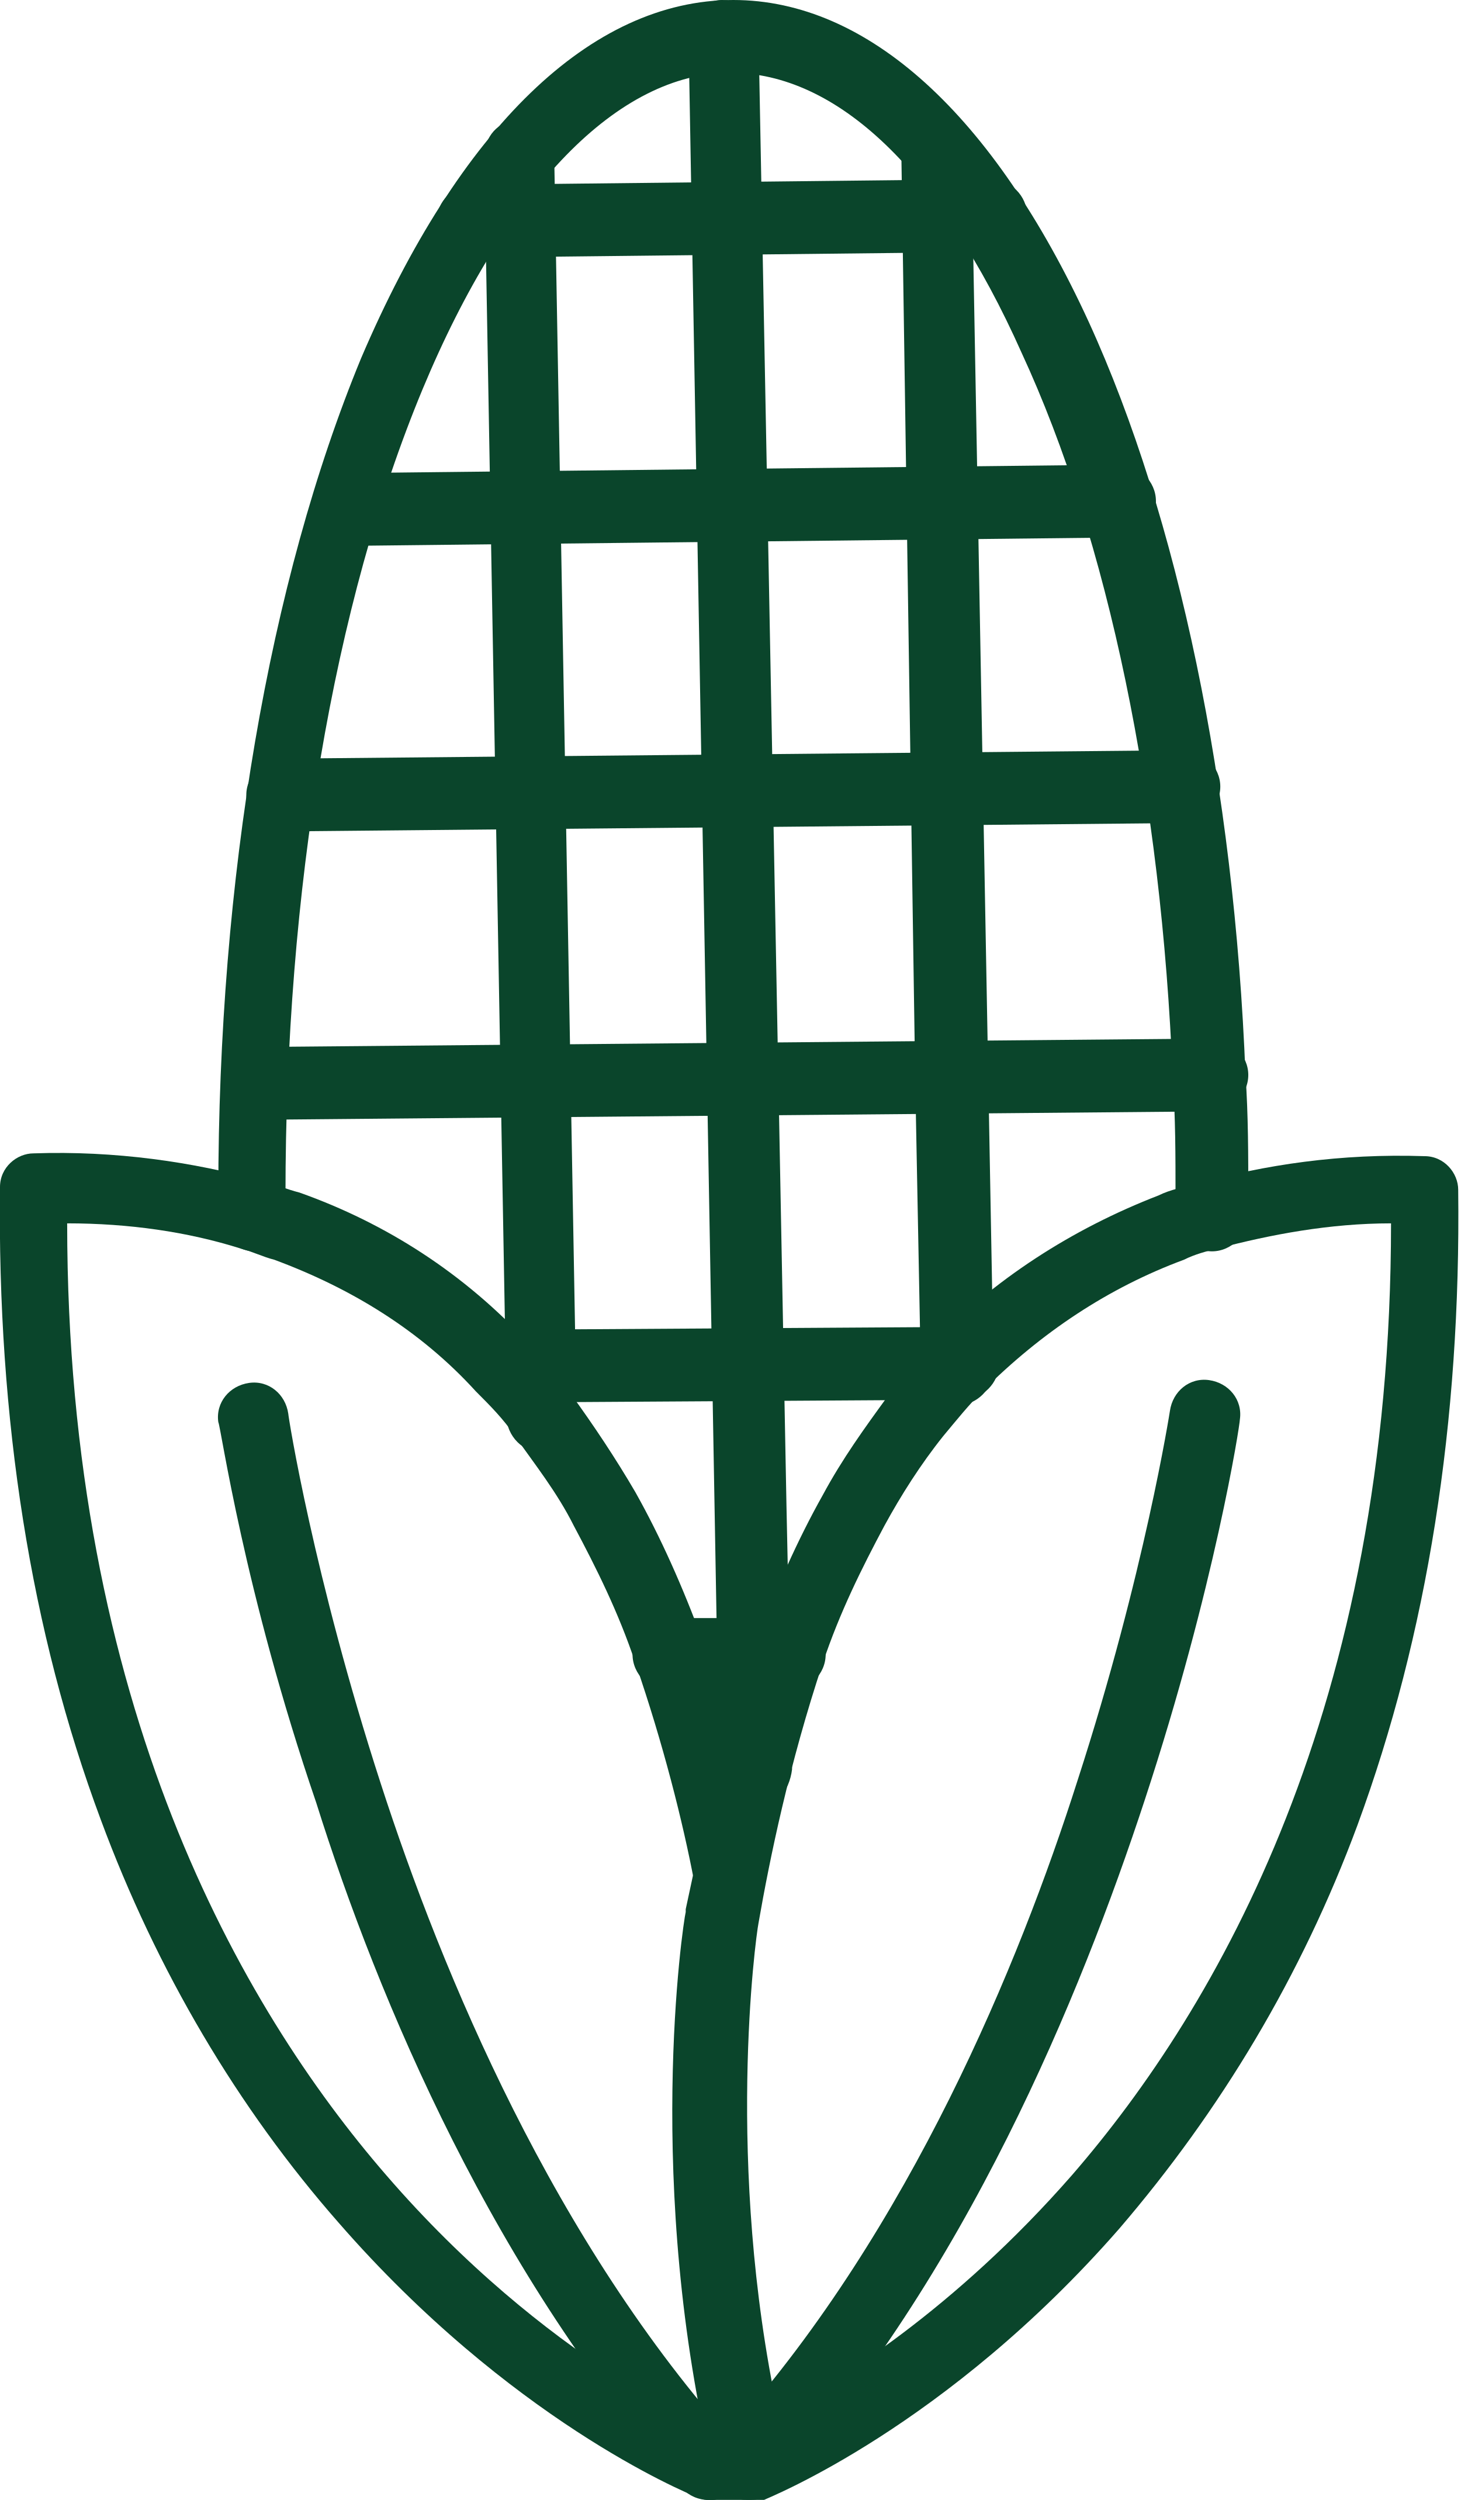
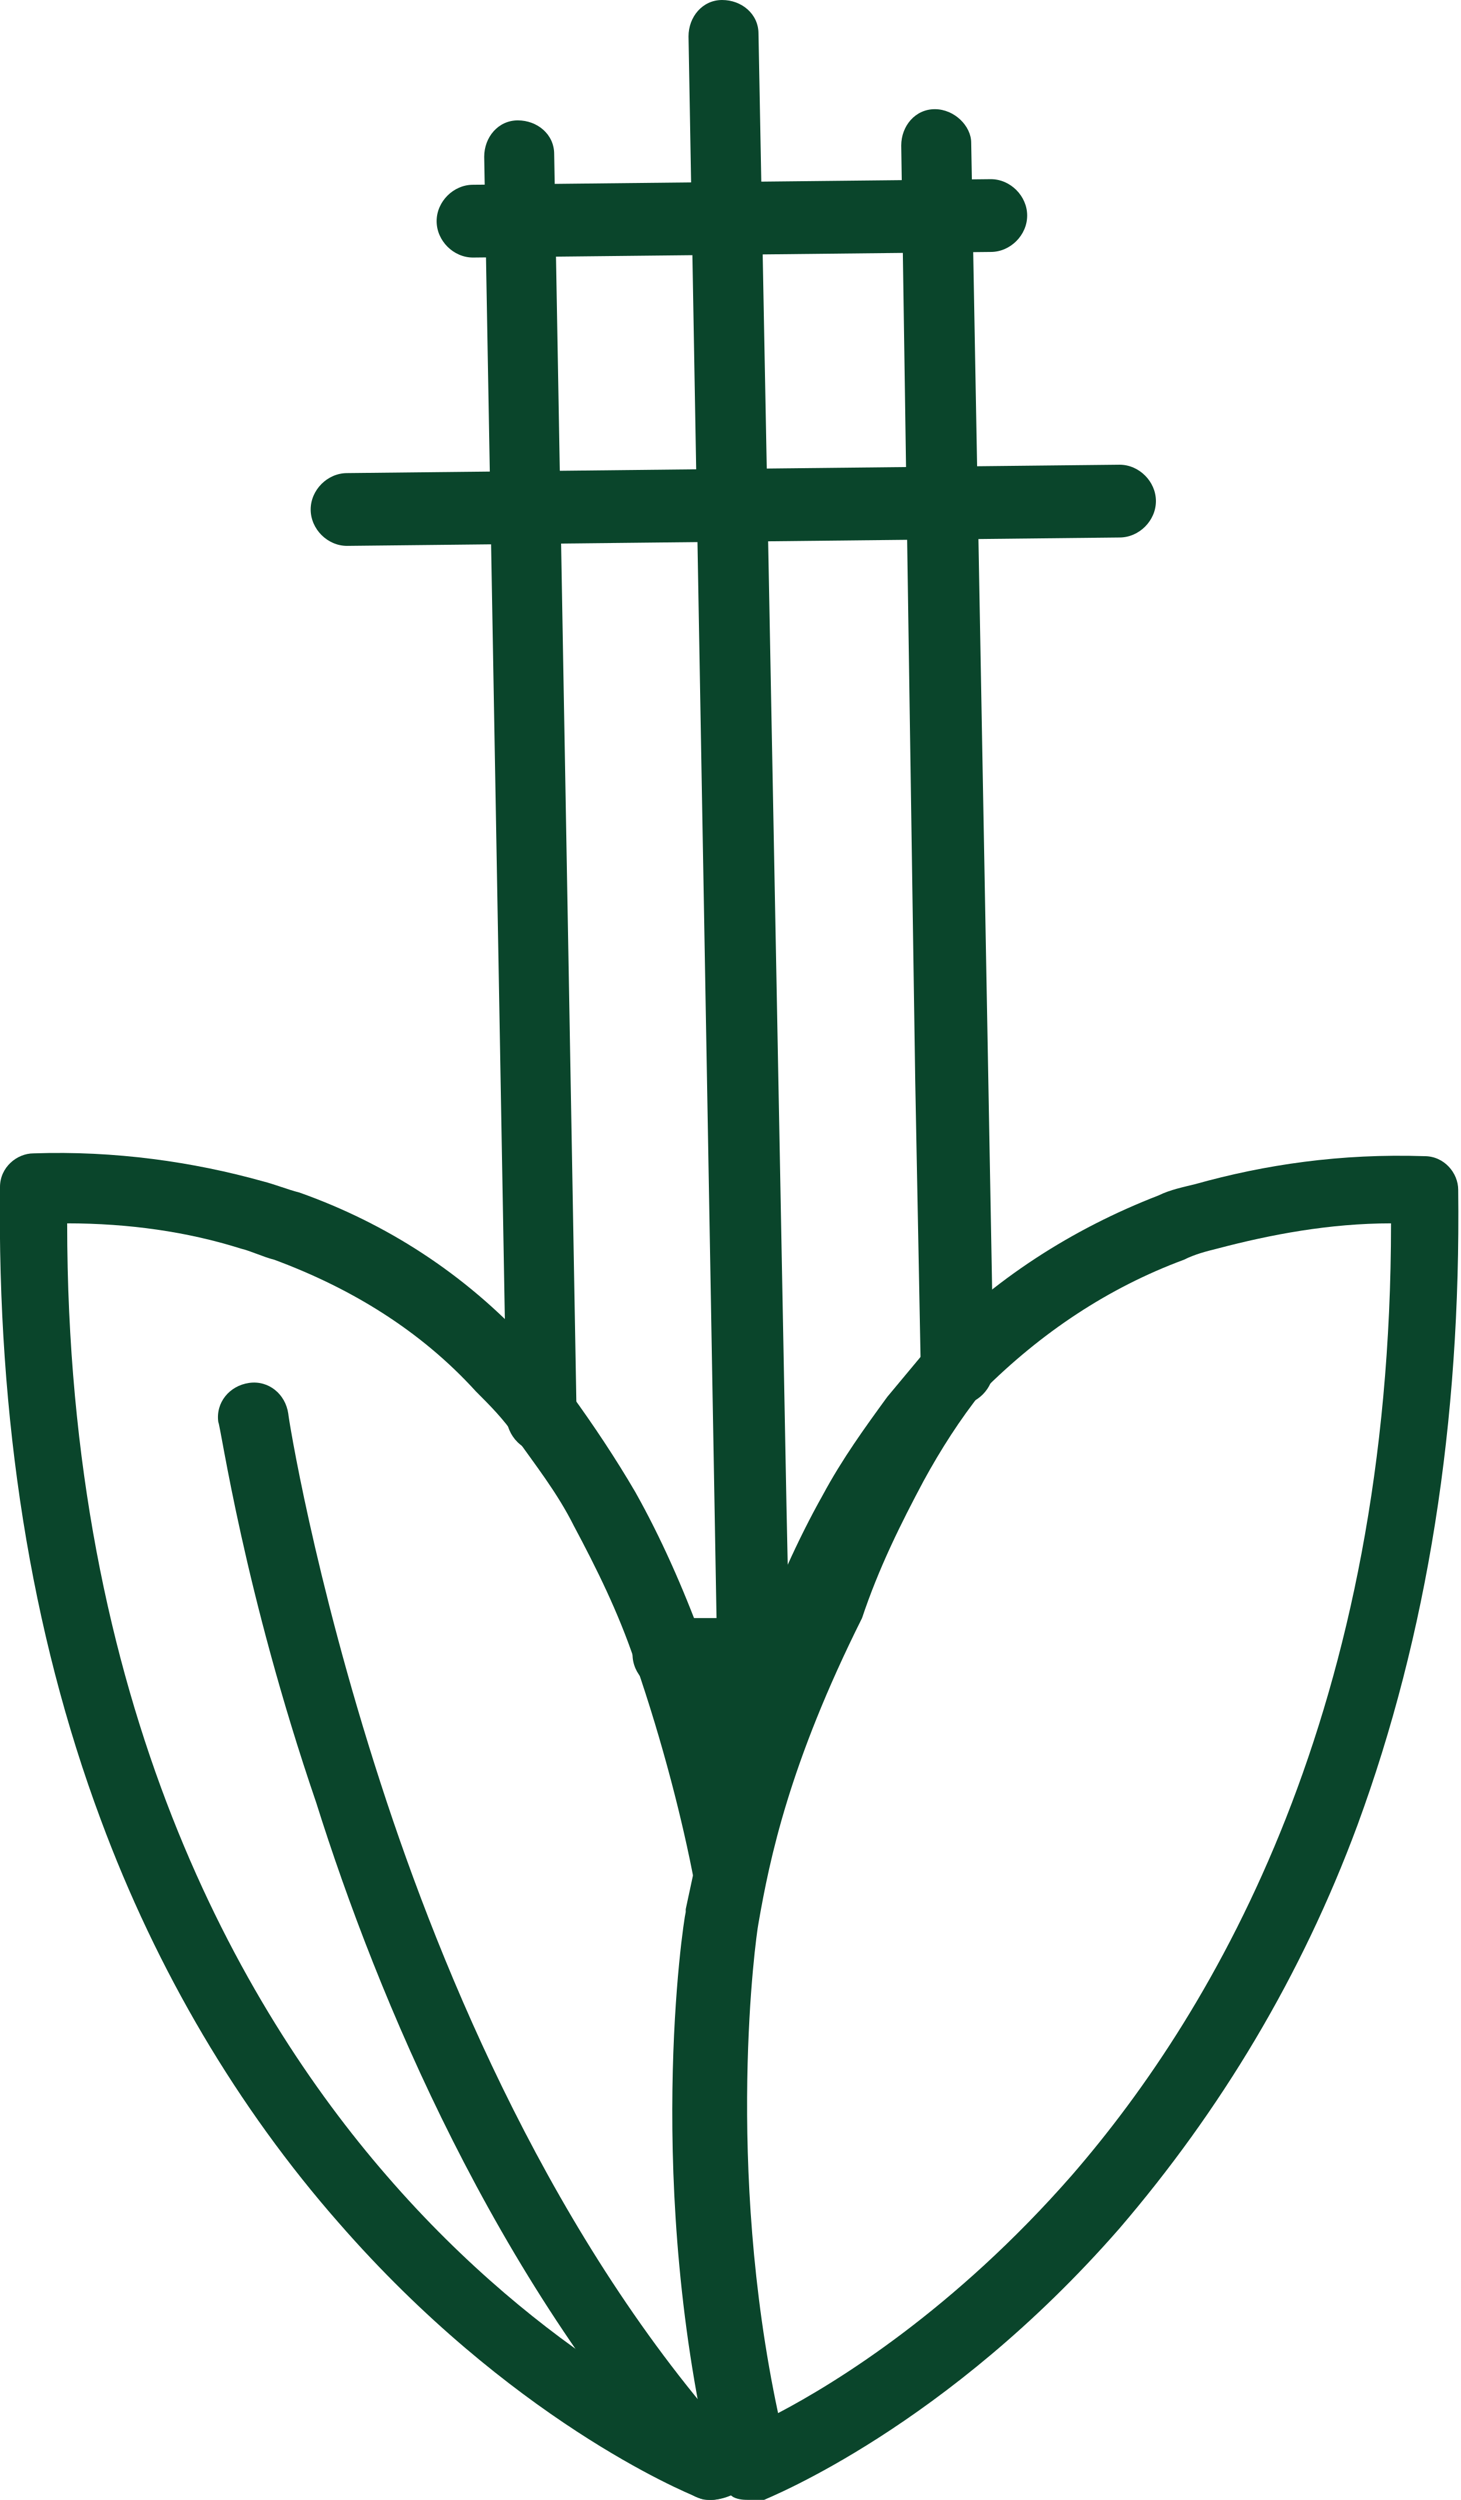
<svg xmlns="http://www.w3.org/2000/svg" xmlns:xlink="http://www.w3.org/1999/xlink" version="1.1" id="Layer_1" x="0px" y="0px" width="52.2px" height="89.3px" viewBox="0 0 52.2 89.3" xml:space="preserve">
  <g>
    <defs>
      <rect id="SVGID_1_" y="0" width="52.2" height="89.3" />
    </defs>
    <clipPath id="SVGID_2_">
      <use xlink:href="#SVGID_1_" overflow="visible" />
    </clipPath>
    <path clip-path="url(#SVGID_2_)" fill="#0A452B" d="M16.9,9.2c-0.7,0-1.3-0.6-1.3-1.3c0-0.7,0.6-1.3,1.3-1.3l18.5-0.2c0,0,0,0,0,0 c0.7,0,1.3,0.6,1.3,1.3c0,0.7-0.6,1.3-1.3,1.3L16.9,9.2C16.9,9.2,16.9,9.2,16.9,9.2" />
    <path clip-path="url(#SVGID_2_)" fill="#0A452B" d="M12.4,19.5c-0.7,0-1.3-0.6-1.3-1.3c0-0.7,0.6-1.3,1.3-1.3L40,16.6 c0.7,0,1.3,0.6,1.3,1.3c0,0.7-0.6,1.3-1.3,1.3L12.4,19.5C12.4,19.5,12.4,19.5,12.4,19.5" />
-     <path clip-path="url(#SVGID_2_)" fill="#0A452B" d="M10.1,29.7c-0.7,0-1.3-0.6-1.3-1.3c0-0.7,0.6-1.3,1.3-1.3l32.2-0.3c0,0,0,0,0,0 c0.7,0,1.3,0.6,1.3,1.3c0,0.7-0.6,1.3-1.3,1.3L10.1,29.7C10.1,29.7,10.1,29.7,10.1,29.7" />
-     <path clip-path="url(#SVGID_2_)" fill="#0A452B" d="M9.2,40c-0.7,0-1.3-0.6-1.3-1.3c0-0.7,0.6-1.3,1.3-1.3l34.1-0.3c0,0,0,0,0,0 c0.7,0,1.3,0.6,1.3,1.3c0,0.7-0.6,1.3-1.3,1.3L9.2,40C9.2,40,9.2,40,9.2,40" />
-     <path clip-path="url(#SVGID_2_)" fill="#0A452B" d="M18,50.1c-0.7,0-1.3-0.6-1.3-1.3c0-0.7,0.6-1.3,1.3-1.3l16.4-0.1c0,0,0,0,0,0 c0.7,0,1.3,0.6,1.3,1.3c0,0.7-0.6,1.3-1.3,1.3L18,50.1C18,50.1,18,50.1,18,50.1" />
    <path clip-path="url(#SVGID_2_)" fill="#0A452B" d="M23.9,60.4c-0.7,0-1.3-0.6-1.3-1.3c0-0.7,0.6-1.3,1.3-1.3l4.3,0c0,0,0,0,0,0 c0.7,0,1.3,0.6,1.3,1.3c0,0.7-0.6,1.3-1.3,1.3L23.9,60.4C24,60.4,23.9,60.4,23.9,60.4" />
-     <path clip-path="url(#SVGID_2_)" fill="#0A452B" d="M9.1,44.7c-0.7,0-1.3-0.6-1.3-1.3c0-0.3,0-0.5,0-0.8c0-11.2,1.8-21.8,5.1-29.8 C16.4,4.6,21.1,0,26.2,0c4.8,0,9.3,4.1,12.7,11.5c3.2,7,5.2,16.6,5.6,26.9c0.1,1.4,0.1,2.9,0.1,4.3c0,0.2,0,0.5,0,0.7 c0,0.7-0.6,1.3-1.3,1.3h0c-0.7,0-1.3-0.6-1.3-1.3c0-0.2,0-0.4,0-0.7c0-1.4,0-2.8-0.1-4.2c-0.4-10-2.3-19.2-5.4-25.9 c-2.9-6.5-6.6-10-10.4-10c-4,0-8,4.1-11,11.3c-3.2,7.7-4.9,17.9-4.9,28.8c0,0.2,0,0.5,0,0.7C10.3,44.1,9.8,44.7,9.1,44.7 C9.1,44.7,9.1,44.7,9.1,44.7" />
    <path clip-path="url(#SVGID_2_)" fill="#0A452B" d="M27,64.6c-0.7,0-1.3-0.6-1.3-1.2L24.6,1.3c0-0.7,0.5-1.3,1.2-1.3 c0.7,0,1.3,0.5,1.3,1.2l1,52.6l0.2,9.4C28.2,64,27.7,64.6,27,64.6C27,64.6,27,64.6,27,64.6" />
    <path clip-path="url(#SVGID_2_)" fill="#0A452B" d="M19.4,51.9c-0.7,0-1.3-0.6-1.3-1.3l-0.8-45c0-0.7,0.5-1.3,1.2-1.3 c0.7,0,1.3,0.5,1.3,1.2l0.8,45c0,0,0,0,0,0C20.7,51.3,20.1,51.9,19.4,51.9" />
    <path clip-path="url(#SVGID_2_)" fill="#0A452B" d="M34.2,50.2c-0.7,0-1.3-0.6-1.3-1.2l-0.2-10.4L32.2,5.2c0-0.7,0.5-1.3,1.2-1.3 c0,0,0,0,0,0c0.7,0,1.3,0.6,1.3,1.2l0.8,43.8C35.5,49.6,34.9,50.2,34.2,50.2C34.2,50.2,34.2,50.2,34.2,50.2" />
    <path clip-path="url(#SVGID_2_)" fill="#0A452B" d="M25.4,89.3c-0.2,0-0.3,0-0.5-0.1c-0.5-0.2-6.7-2.8-12.8-9.8 c-3.6-4.1-6.5-9-8.5-14.4C1.1,58.3-0.1,50.7,0,42.4c0-0.7,0.6-1.2,1.2-1.2c2.9-0.1,5.7,0.3,8.2,1c0.4,0.1,0.9,0.3,1.3,0.4 c3.1,1.1,5.9,2.9,8.2,5.4c0.5,0.6,1.1,1.2,1.5,1.8c0,0,0,0,0,0c0.8,1.1,1.6,2.3,2.3,3.5c0.9,1.6,1.7,3.4,2.4,5.3 c1.1,3,1.8,6,2.2,8.1c0.1,0.7-0.3,1.4-1,1.5c-0.7,0.1-1.4-0.3-1.5-1c-0.4-2.1-1.1-4.9-2.1-7.8c-0.6-1.8-1.4-3.4-2.2-4.9 c-0.6-1.2-1.4-2.2-2.1-3.2c0,0,0,0,0,0c-0.4-0.6-0.9-1.1-1.4-1.6c-2-2.2-4.5-3.7-7.2-4.7c-0.4-0.1-0.8-0.3-1.2-0.4 c-1.9-0.6-4-0.9-6.2-0.9c0,17.2,6.2,28,11.4,34c5.7,6.6,11.6,9.1,11.9,9.2c0.5,0.2,0.8,0.6,0.8,1.2C26.6,88.7,26.1,89.3,25.4,89.3" />
    <path clip-path="url(#SVGID_2_)" fill="#0A452B" d="M25.4,89.3c-0.3,0-0.7-0.1-0.9-0.4c-6.8-7.5-11-17.5-13.2-24.5 C8.7,56.8,7.9,51,7.8,50.8c-0.1-0.7,0.4-1.3,1.1-1.4c0.7-0.1,1.3,0.4,1.4,1.1c0,0.1,0.9,5.8,3.3,13.2c2.2,6.8,6.2,16.4,12.7,23.6 c0.5,0.5,0.4,1.3-0.1,1.8C26,89.2,25.7,89.3,25.4,89.3" />
-     <path clip-path="url(#SVGID_2_)" fill="#0A452B" d="M27.1,68.7c-0.1,0.5-1.2,8.6,0.7,17.5c2.1-1.1,6.3-3.7,10.5-8.5 c5.2-6,11.4-16.7,11.4-34c-2.2,0-4.3,0.4-6.2,0.9c-0.4,0.1-0.8,0.2-1.2,0.4c-2.7,1-5.1,2.6-7.2,4.7c-0.5,0.5-0.9,1-1.4,1.6 c0,0,0,0,0,0c-0.8,1-1.5,2.1-2.1,3.2c-0.8,1.5-1.6,3.1-2.2,4.9C28.2,63,27.5,66.4,27.1,68.7 M26.8,89.3c-0.2,0-0.4,0-0.6-0.1 c-0.3-0.2-0.6-0.5-0.7-0.8c-2.5-10.3-1.1-19.7-1-20.1c0,0,0,0,0-0.1c0.5-2.3,1.2-5.9,2.5-9.5c0.7-1.9,1.5-3.7,2.4-5.3 c0.7-1.3,1.5-2.4,2.3-3.5c0,0,0,0,0,0c0.5-0.6,1-1.2,1.5-1.8c2.3-2.4,5.1-4.2,8.2-5.4c0.4-0.2,0.9-0.3,1.3-0.4 c2.5-0.7,5.2-1.1,8.2-1c0.7,0,1.2,0.6,1.2,1.2c0.1,8.3-1.1,15.9-3.6,22.7c-2,5.4-4.9,10.2-8.5,14.4c-6.2,7.1-12.5,9.6-12.7,9.7 C27.2,89.3,27,89.3,26.8,89.3" />
-     <path clip-path="url(#SVGID_2_)" fill="#0A452B" d="M26.8,89.3h-1.5c-0.7,0-1.3-0.6-1.3-1.3c0-0.7,0.6-1.3,1.3-1.3h0.9 c6.3-7.1,10.2-16.5,12.3-23.1c2.4-7.4,3.3-13.2,3.3-13.2c0.1-0.7,0.7-1.2,1.4-1.1c0.7,0.1,1.2,0.7,1.1,1.4c0,0.2-0.9,6-3.4,13.6 c-2.3,7-6.4,17-13.2,24.5C27.5,89.2,27.2,89.3,26.8,89.3" />
+     <path clip-path="url(#SVGID_2_)" fill="#0A452B" d="M27.1,68.7c-0.1,0.5-1.2,8.6,0.7,17.5c2.1-1.1,6.3-3.7,10.5-8.5 c5.2-6,11.4-16.7,11.4-34c-2.2,0-4.3,0.4-6.2,0.9c-0.4,0.1-0.8,0.2-1.2,0.4c-2.7,1-5.1,2.6-7.2,4.7c0,0,0,0,0,0c-0.8,1-1.5,2.1-2.1,3.2c-0.8,1.5-1.6,3.1-2.2,4.9C28.2,63,27.5,66.4,27.1,68.7 M26.8,89.3c-0.2,0-0.4,0-0.6-0.1 c-0.3-0.2-0.6-0.5-0.7-0.8c-2.5-10.3-1.1-19.7-1-20.1c0,0,0,0,0-0.1c0.5-2.3,1.2-5.9,2.5-9.5c0.7-1.9,1.5-3.7,2.4-5.3 c0.7-1.3,1.5-2.4,2.3-3.5c0,0,0,0,0,0c0.5-0.6,1-1.2,1.5-1.8c2.3-2.4,5.1-4.2,8.2-5.4c0.4-0.2,0.9-0.3,1.3-0.4 c2.5-0.7,5.2-1.1,8.2-1c0.7,0,1.2,0.6,1.2,1.2c0.1,8.3-1.1,15.9-3.6,22.7c-2,5.4-4.9,10.2-8.5,14.4c-6.2,7.1-12.5,9.6-12.7,9.7 C27.2,89.3,27,89.3,26.8,89.3" />
  </g>
</svg>